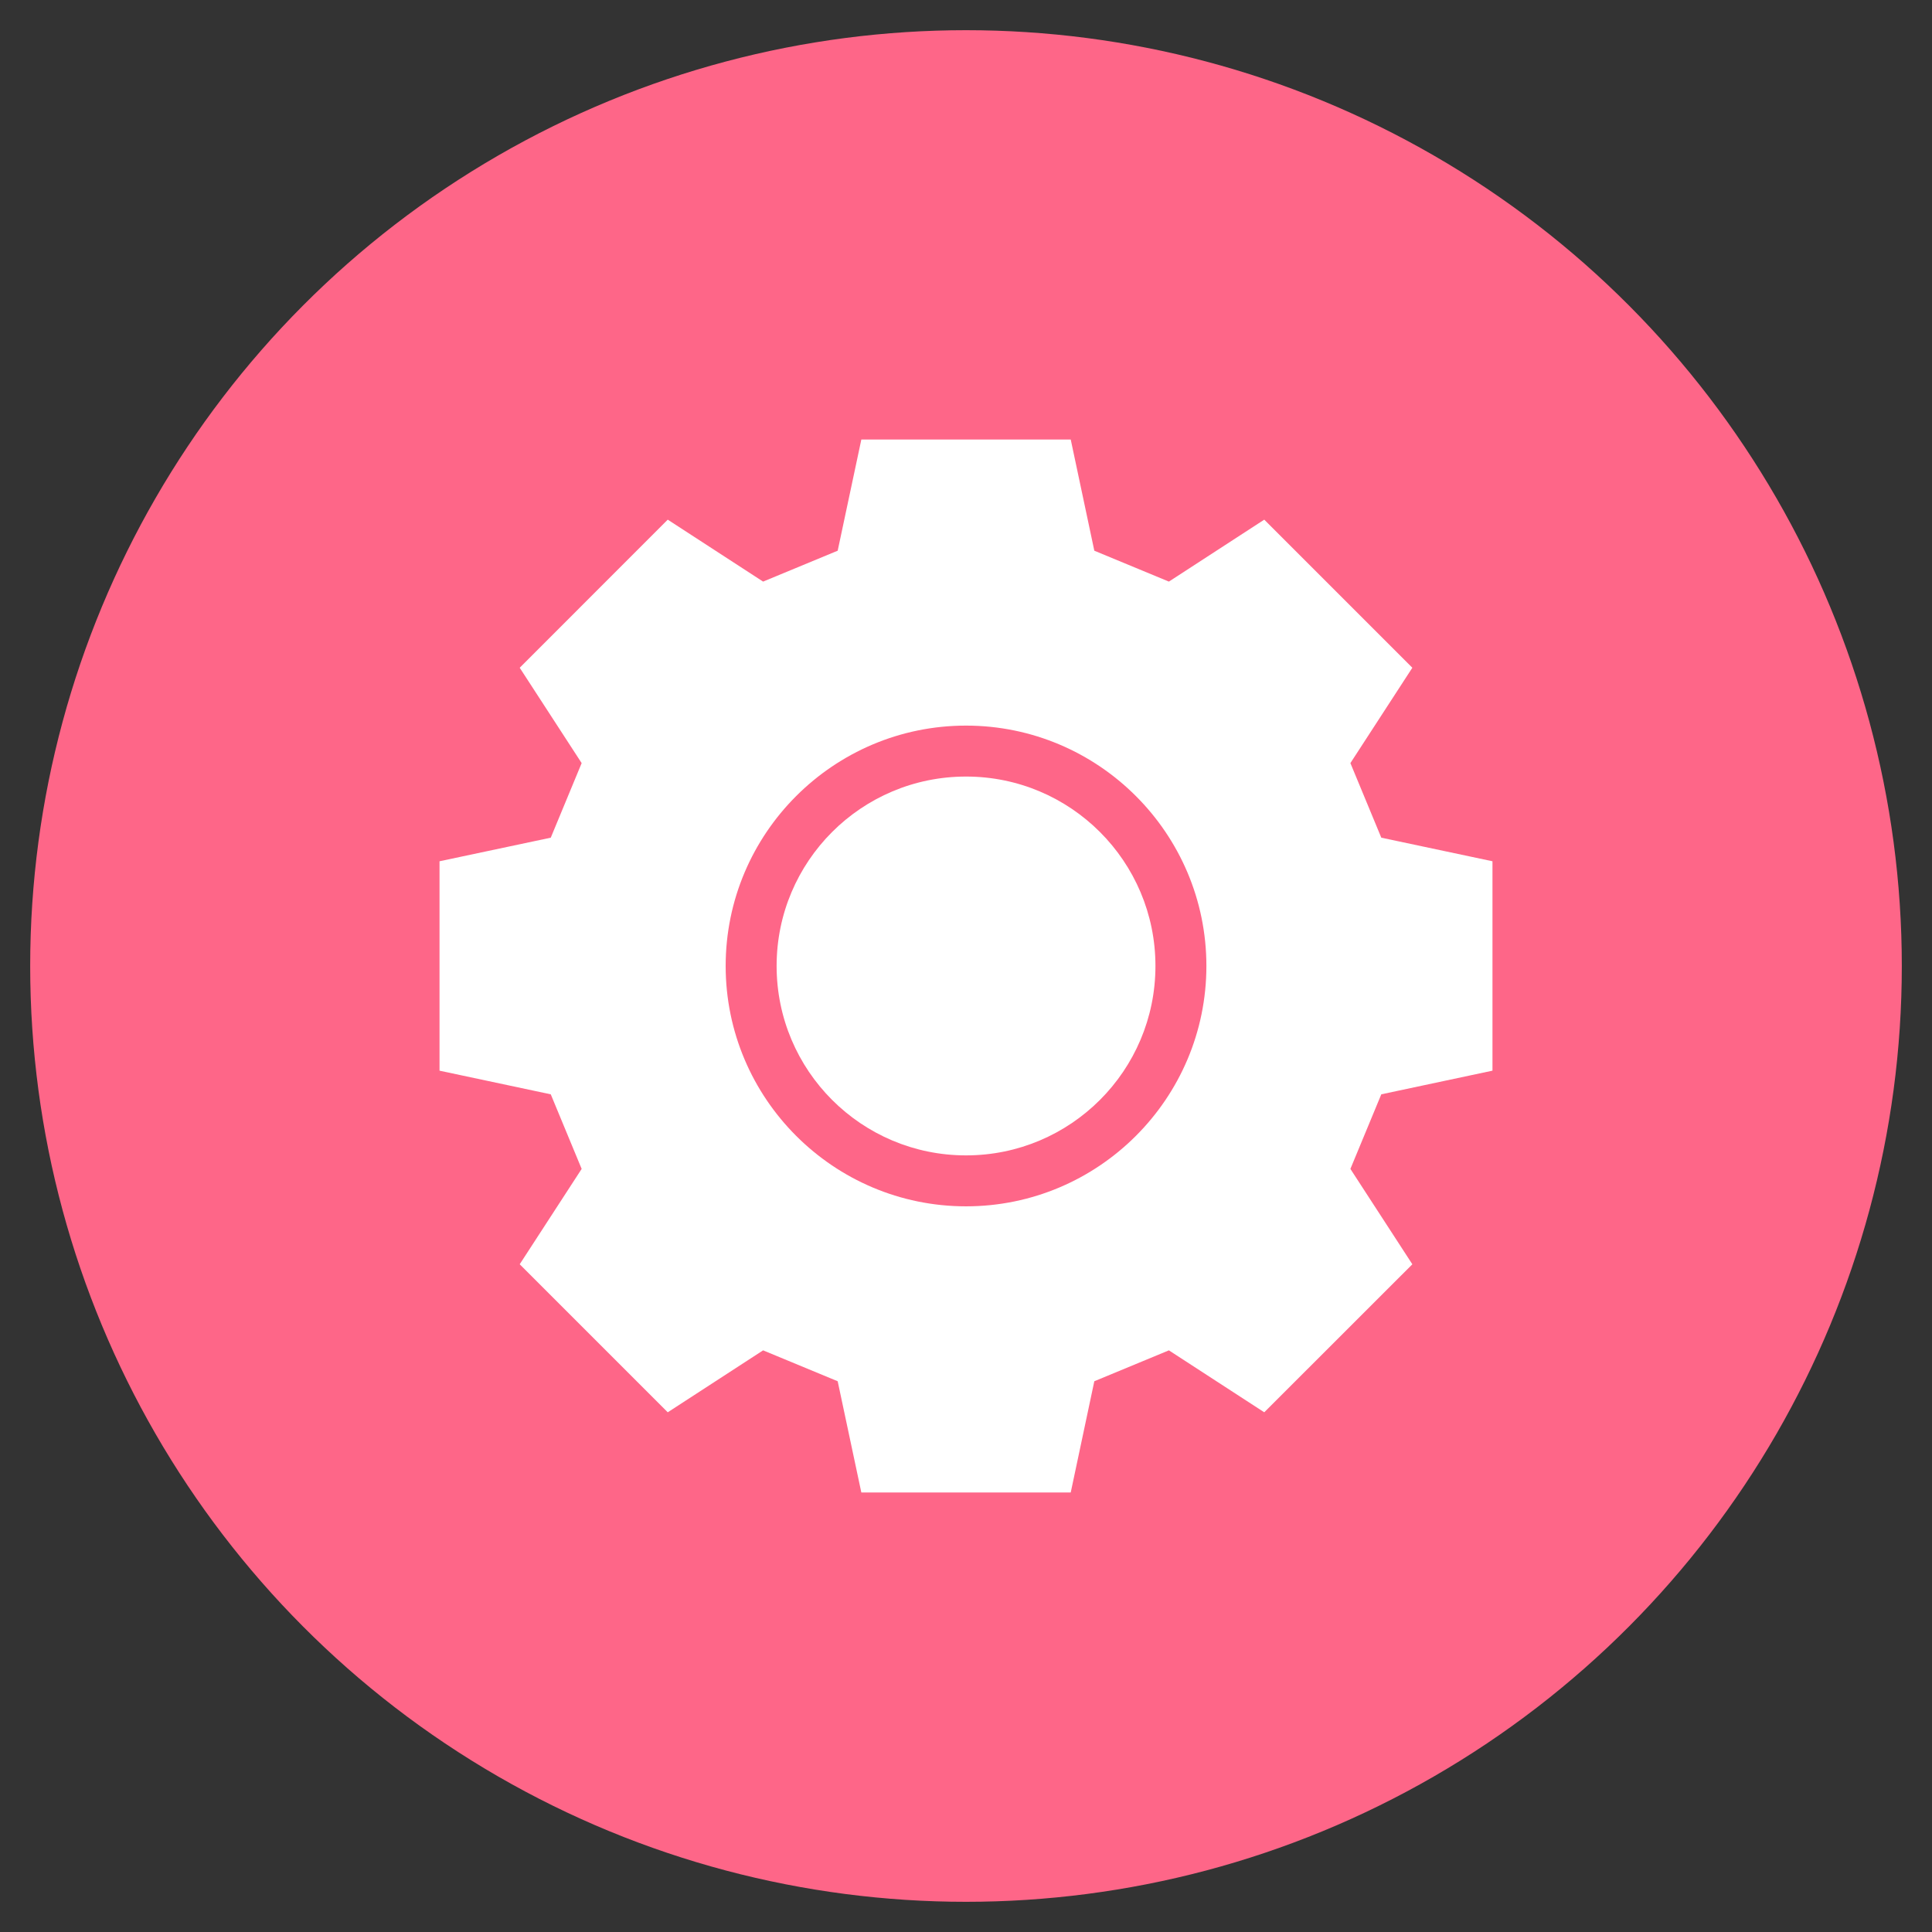
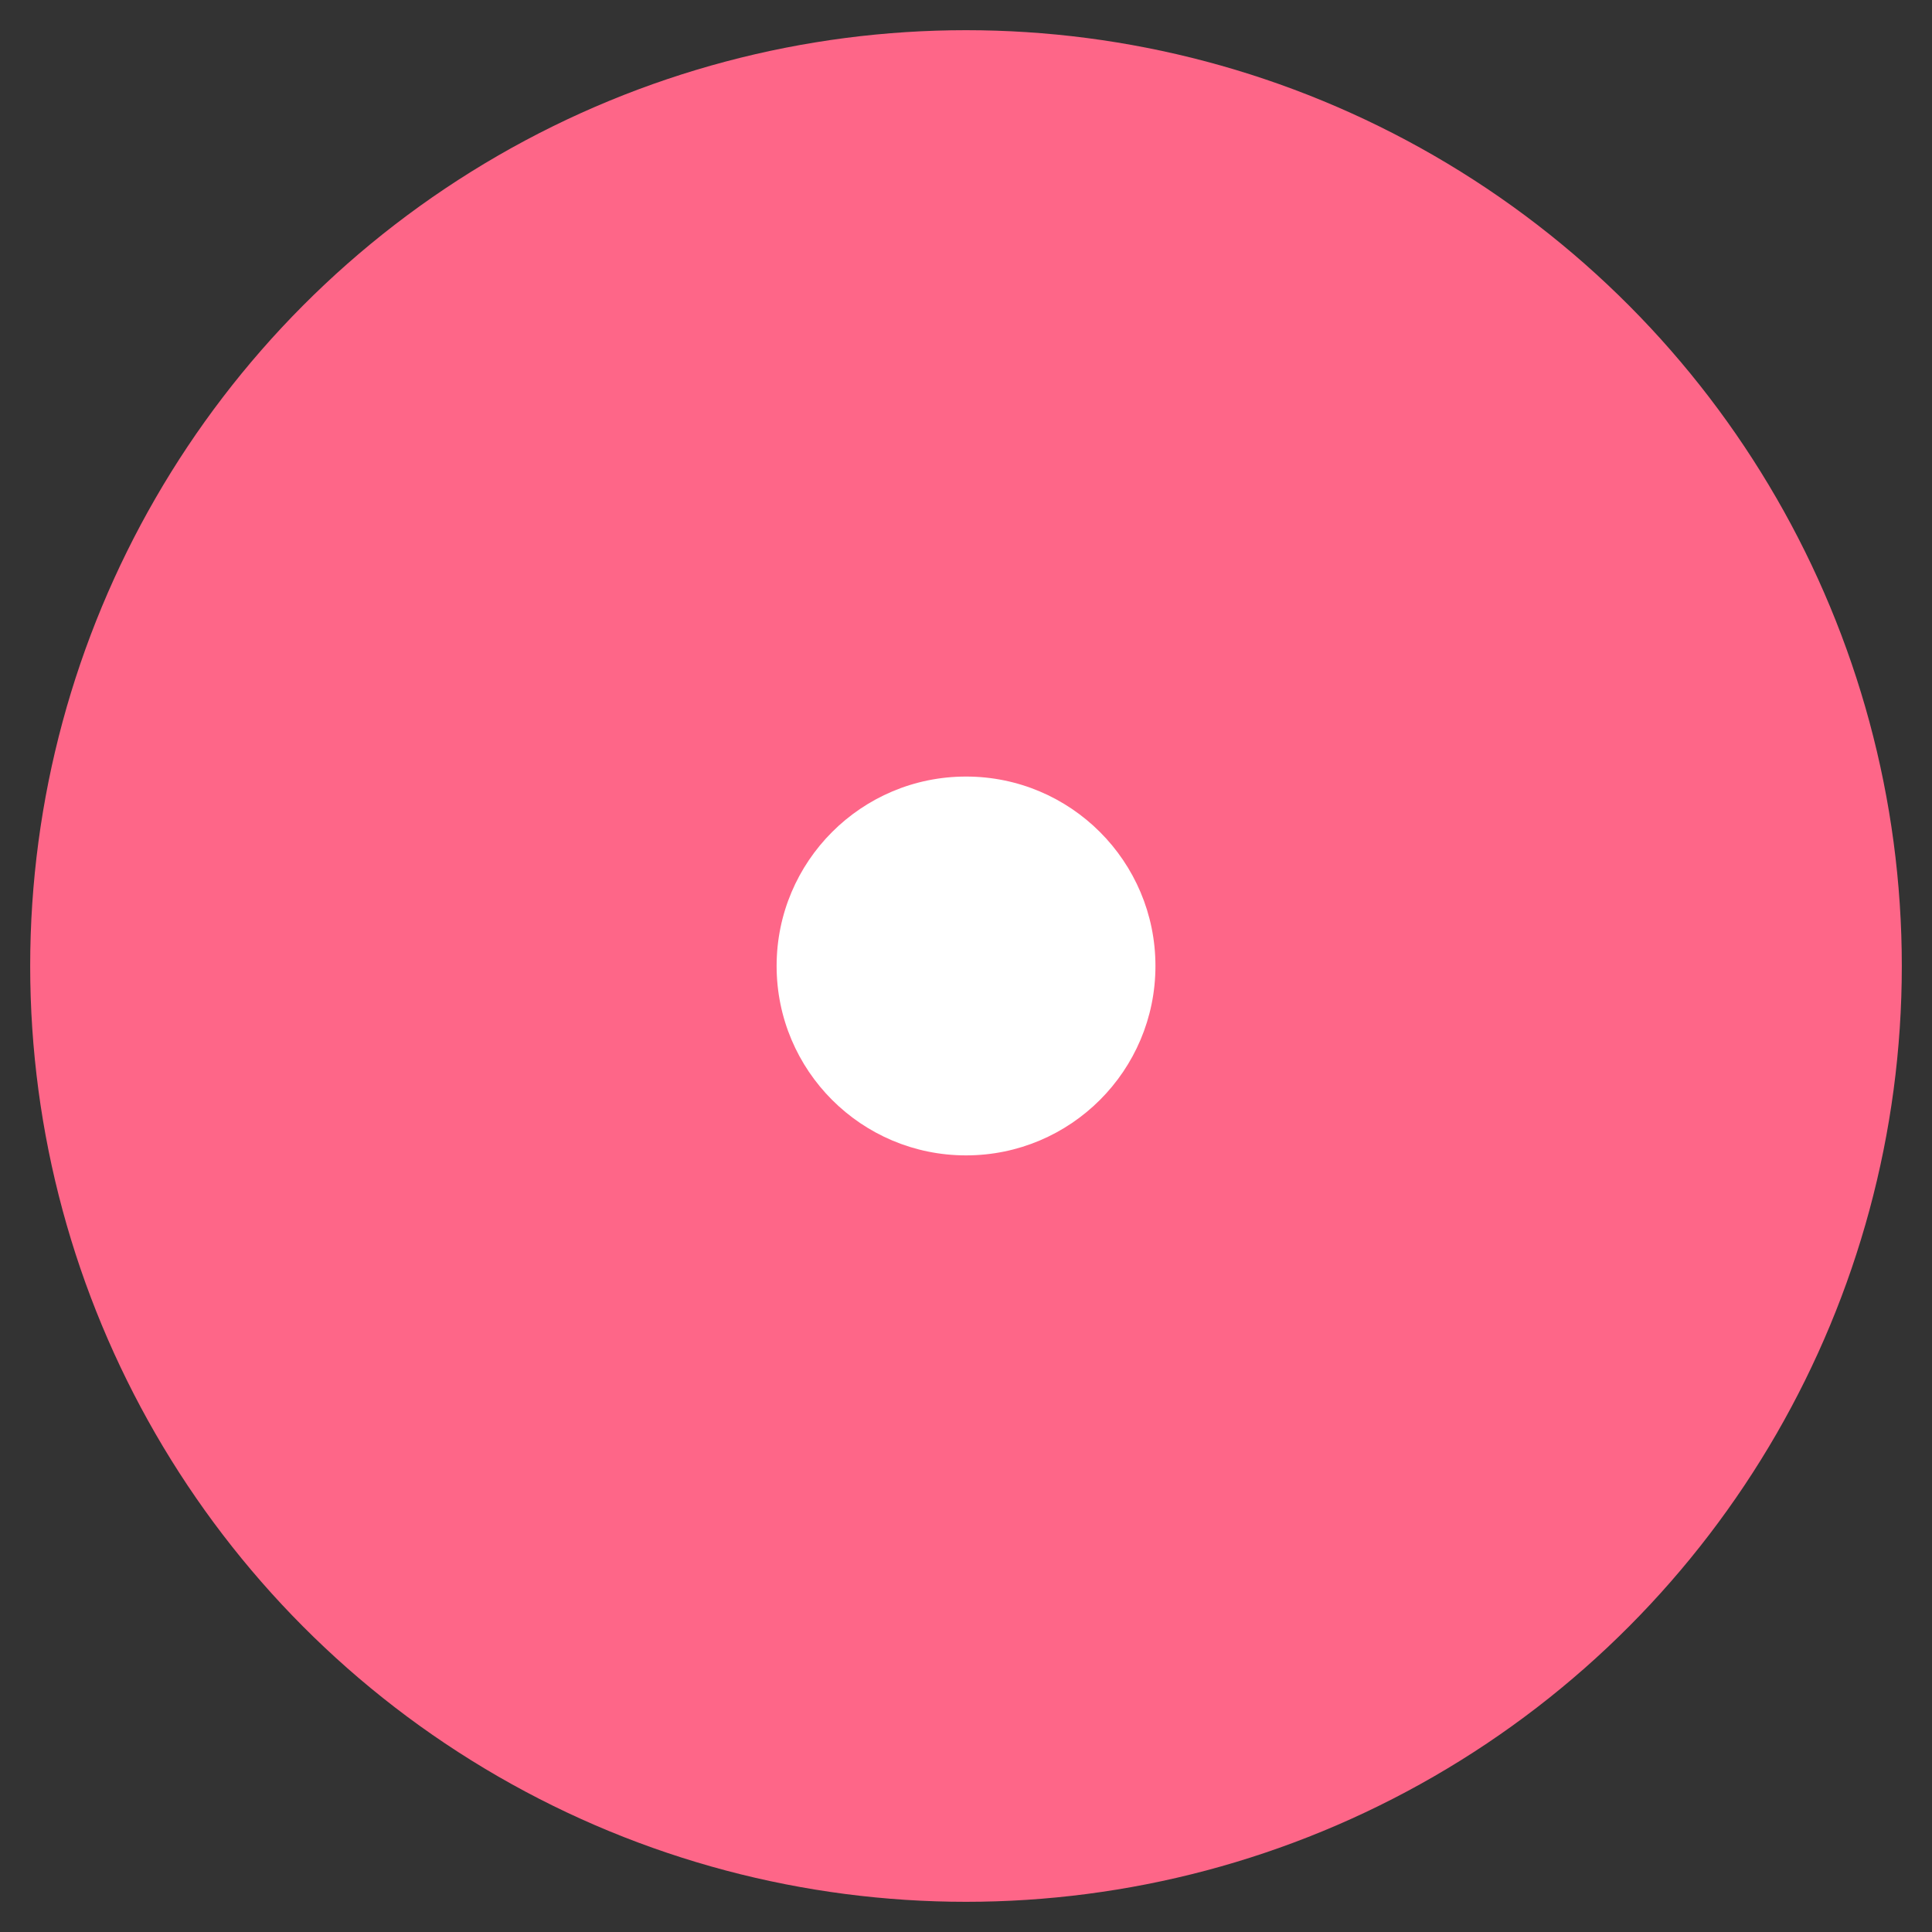
<svg xmlns="http://www.w3.org/2000/svg" id="Layer_1" enable-background="new 0 0 512 512" height="512" viewBox="0 0 512 512" width="512">
  <rect x="0" y="0" width="512" height="512" fill="#333333" stroke="none" />
  <circle cx="256" cy="256" fill="#fe6688" r="248" />
  <g fill="#fff">
    <circle cx="256.008" cy="255.992" r="50.197" />
-     <path d="m395.521 283.736v-55.492l-29.463-6.25-8.188-19.764 16.417-25.272-39.245-39.245-25.272 16.417-19.764-8.188-6.25-29.463h-55.492l-6.267 29.462-19.767 8.189-25.273-16.417-39.227 39.247 16.416 25.27-8.188 19.764-29.479 6.25v55.494l29.479 6.267 8.189 19.766-16.417 25.272 39.228 39.229 25.272-16.416 19.766 8.189 6.267 29.478h55.493l6.25-29.479 19.764-8.188 25.271 16.415 39.247-39.226-16.418-25.275 8.189-19.767zm-139.513 35.955c-35.124 0-63.699-28.575-63.699-63.699s28.575-63.699 63.699-63.699 63.699 28.575 63.699 63.699-28.576 63.699-63.699 63.699z" />
  </g>
</svg>